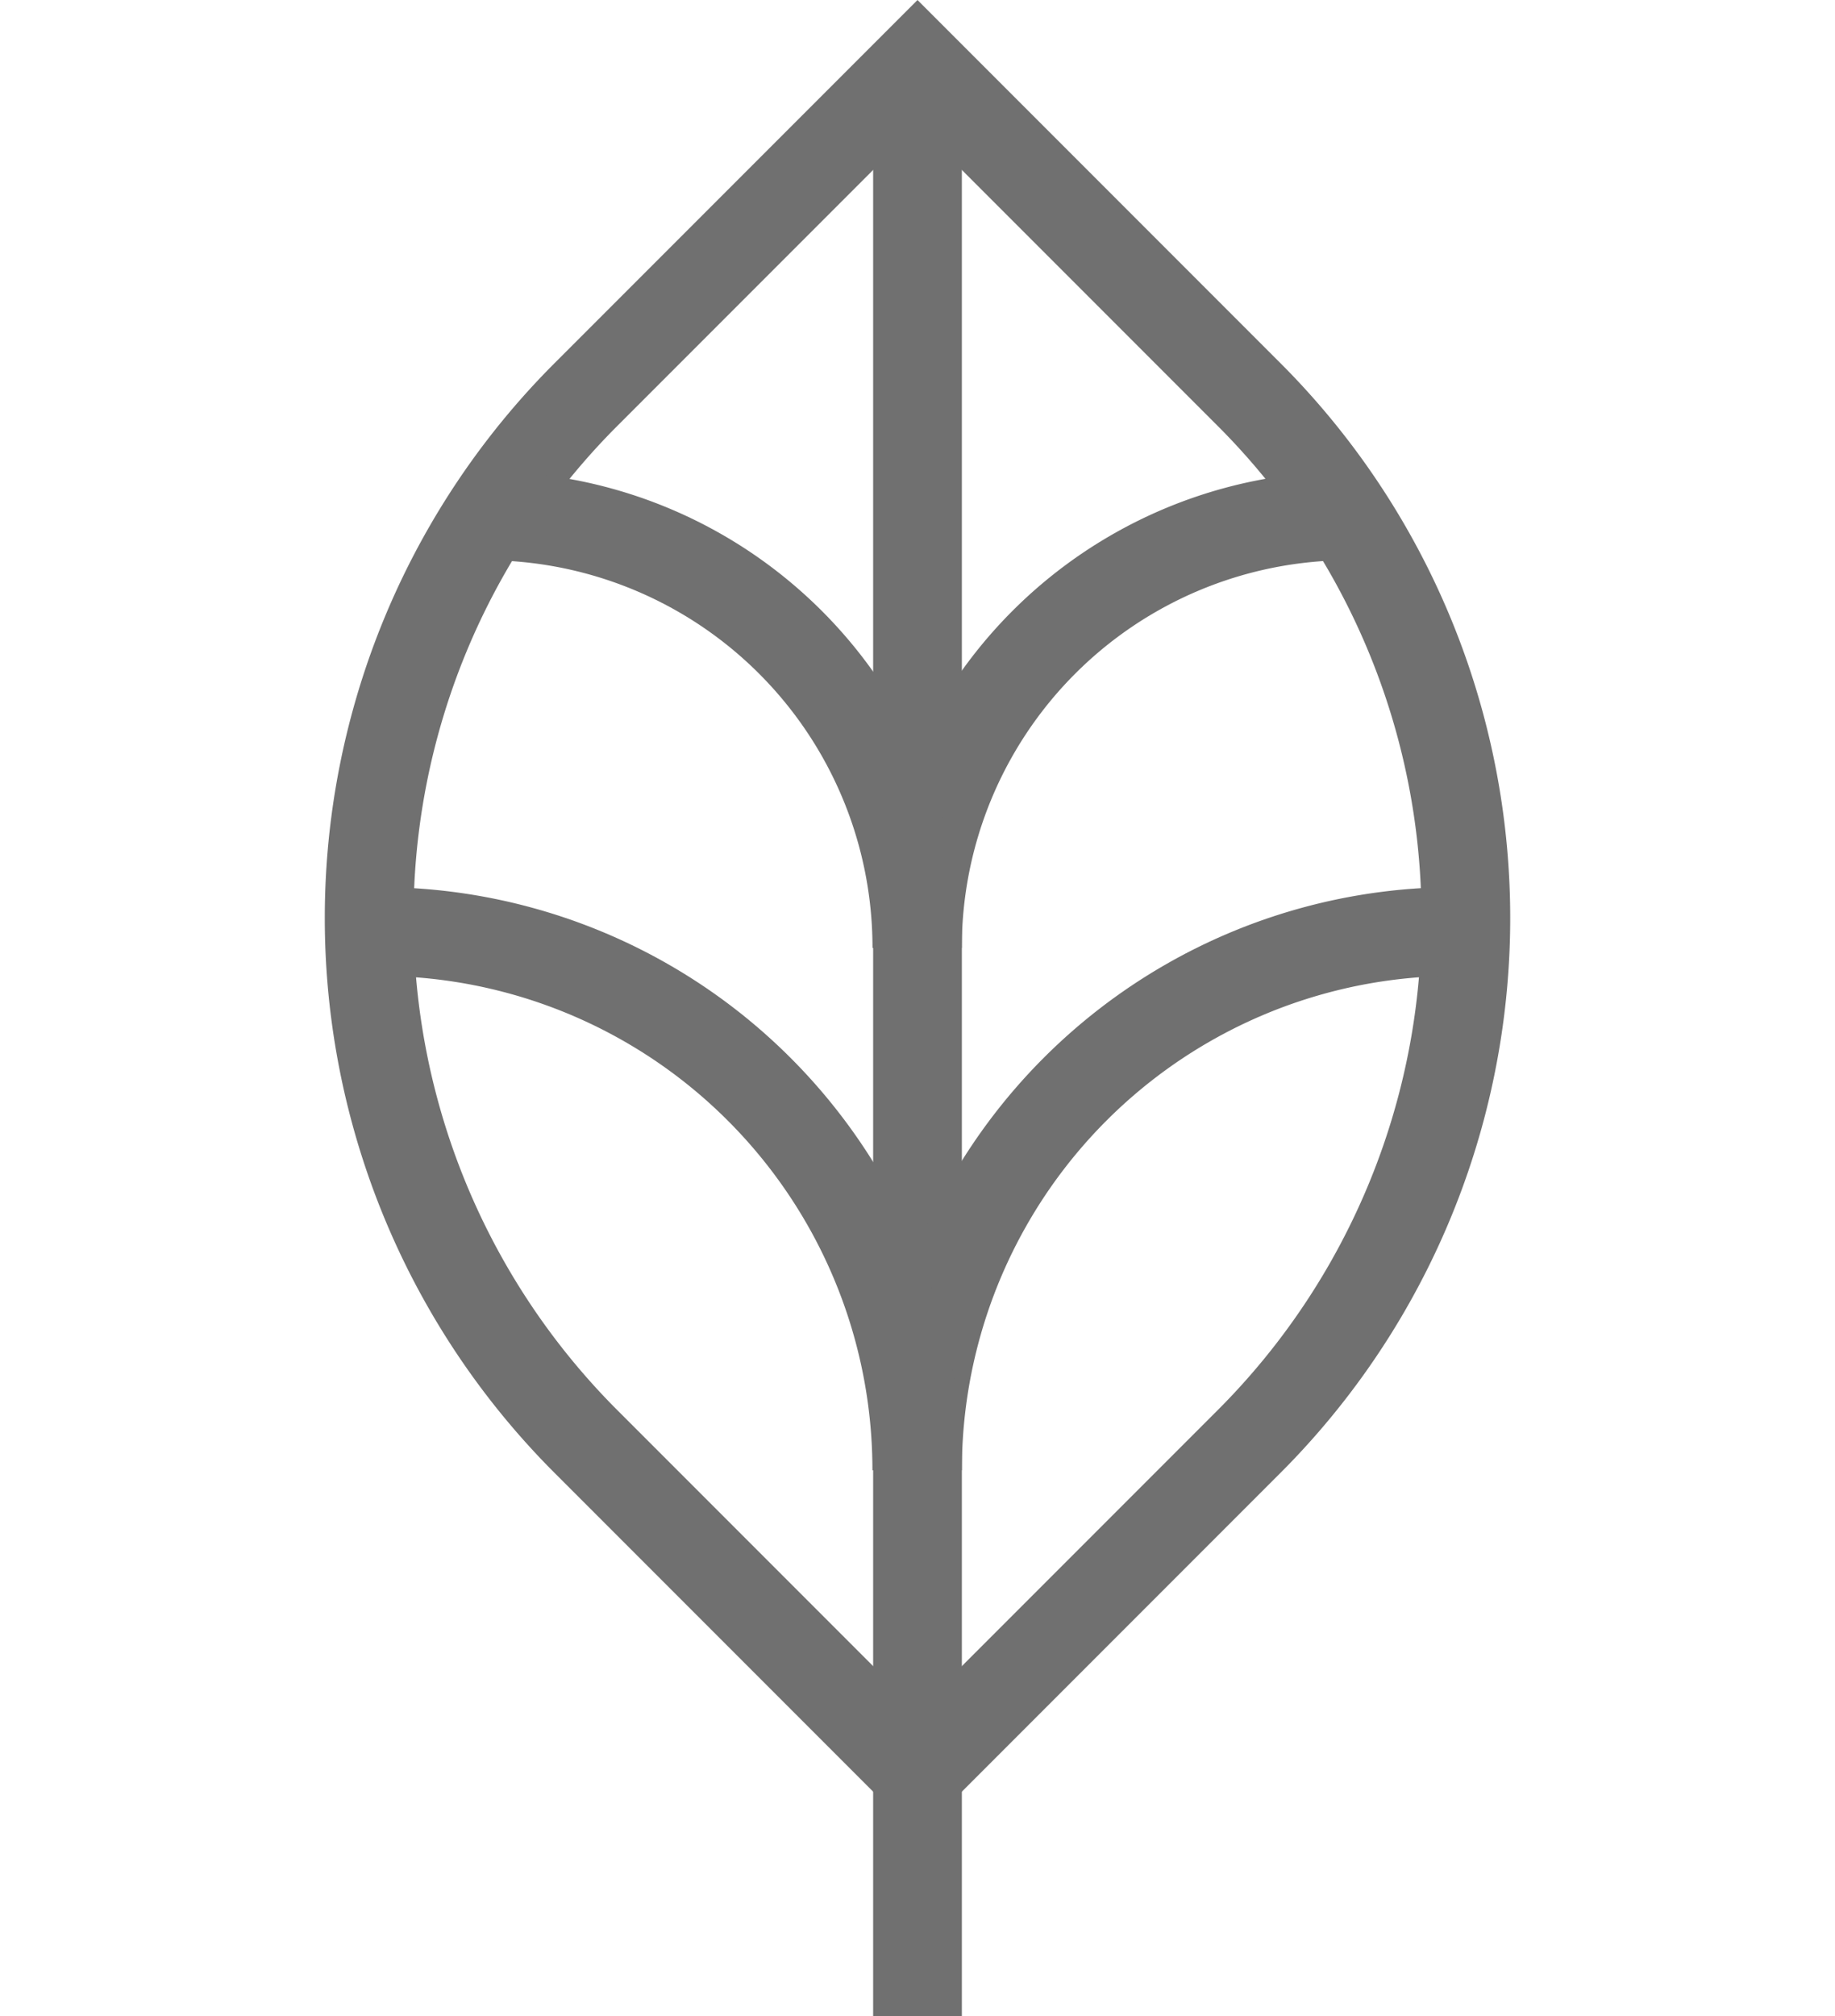
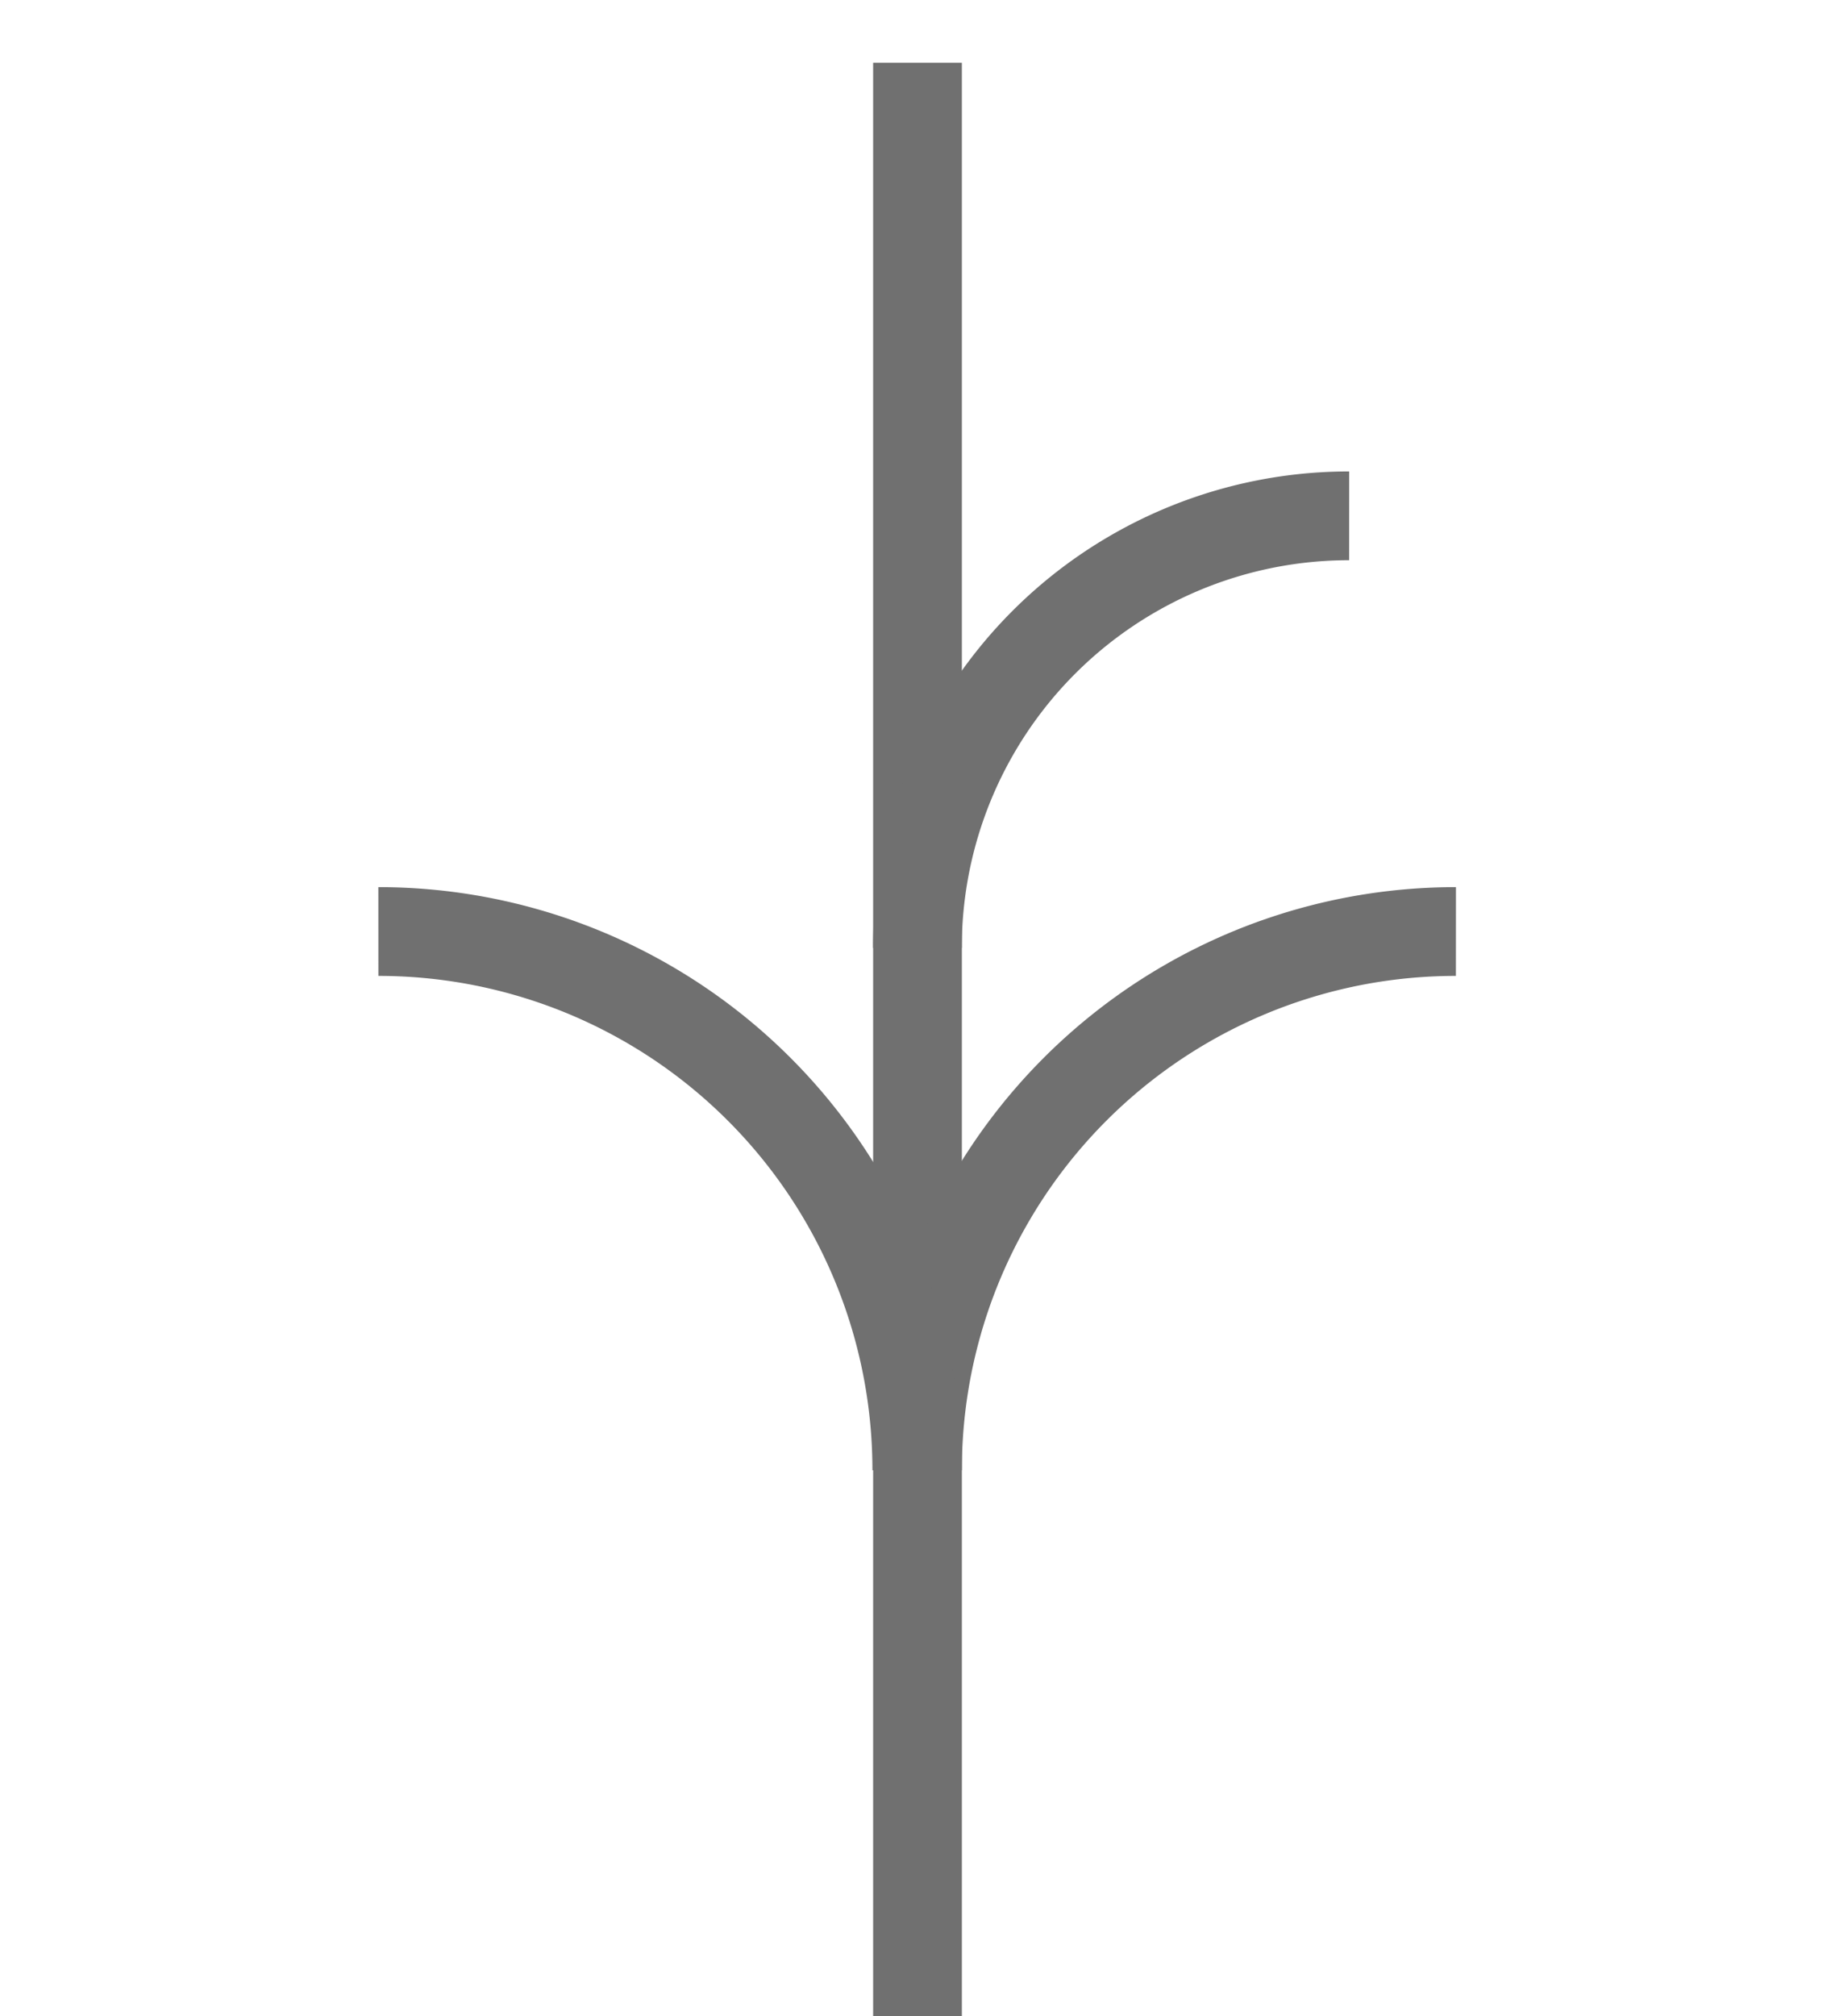
<svg xmlns="http://www.w3.org/2000/svg" width="51.704" height="56.781" viewBox="0 0 51.704 56.781">
  <g id="Group_613" data-name="Group 613" transform="translate(-24.633 -10.452)">
-     <path id="Rectangle_325" data-name="Rectangle 325" d="M20.843,0H34.06a0,0,0,0,1,0,0V13.217A20.843,20.843,0,0,1,13.217,34.06H0a0,0,0,0,1,0,0V20.843A20.843,20.843,0,0,1,20.843,0Z" transform="translate(26.401 36.304) rotate(-45)" fill="none" stroke="#707070" stroke-miterlimit="10" stroke-width="2.5" />
    <line id="Line_103" data-name="Line 103" y1="55.013" transform="translate(50.485 12.22)" fill="none" stroke="#707070" stroke-miterlimit="10" stroke-width="2.5" />
    <g id="Group_611" data-name="Group 611">
      <path id="Path_830" data-name="Path 830" d="M50.485,51.855A15.162,15.162,0,0,1,65.656,36.684" fill="none" stroke="#707070" stroke-miterlimit="10" stroke-width="2.5" />
      <path id="Path_831" data-name="Path 831" d="M50.465,51.855A15.163,15.163,0,0,0,35.294,36.684" fill="none" stroke="#707070" stroke-miterlimit="10" stroke-width="2.5" />
    </g>
    <g id="Group_612" data-name="Group 612">
      <path id="Path_832" data-name="Path 832" d="M50.483,37.144A12.159,12.159,0,0,1,62.648,24.978" fill="none" stroke="#707070" stroke-miterlimit="10" stroke-width="2.5" />
-       <path id="Path_833" data-name="Path 833" d="M50.467,37.144A12.159,12.159,0,0,0,38.3,24.978" fill="none" stroke="#707070" stroke-miterlimit="10" stroke-width="2.5" />
    </g>
  </g>
</svg>